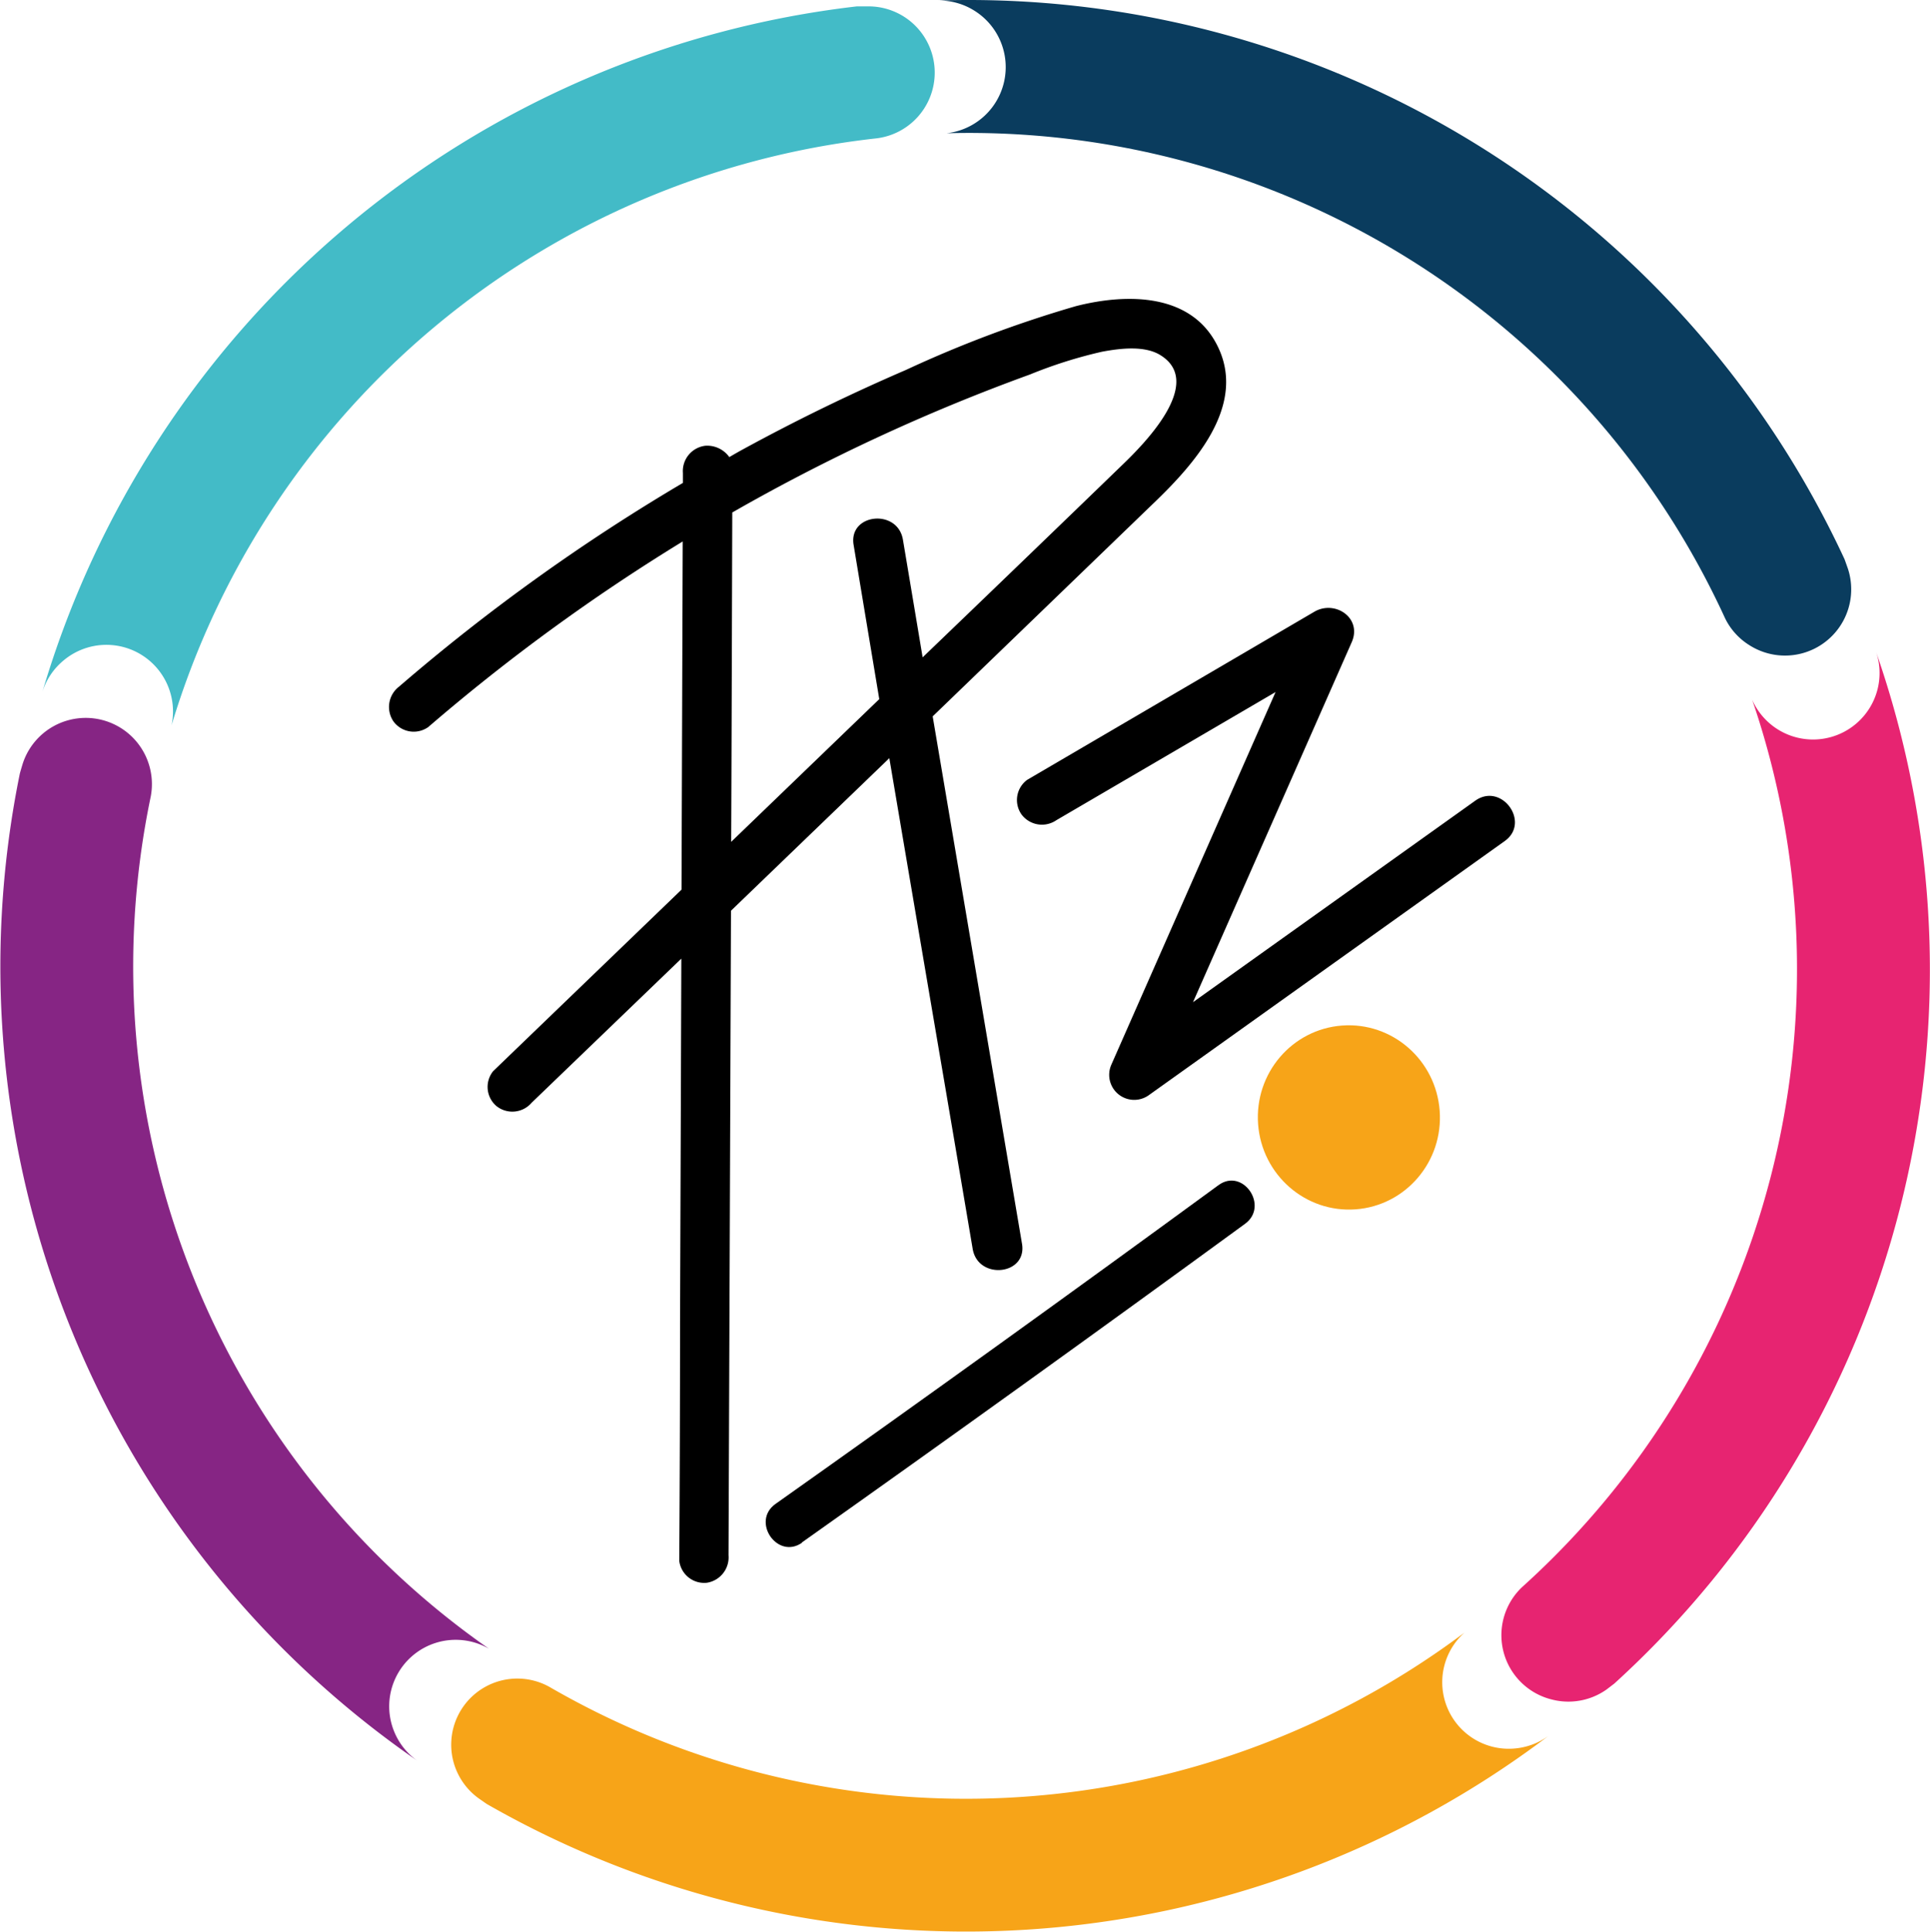
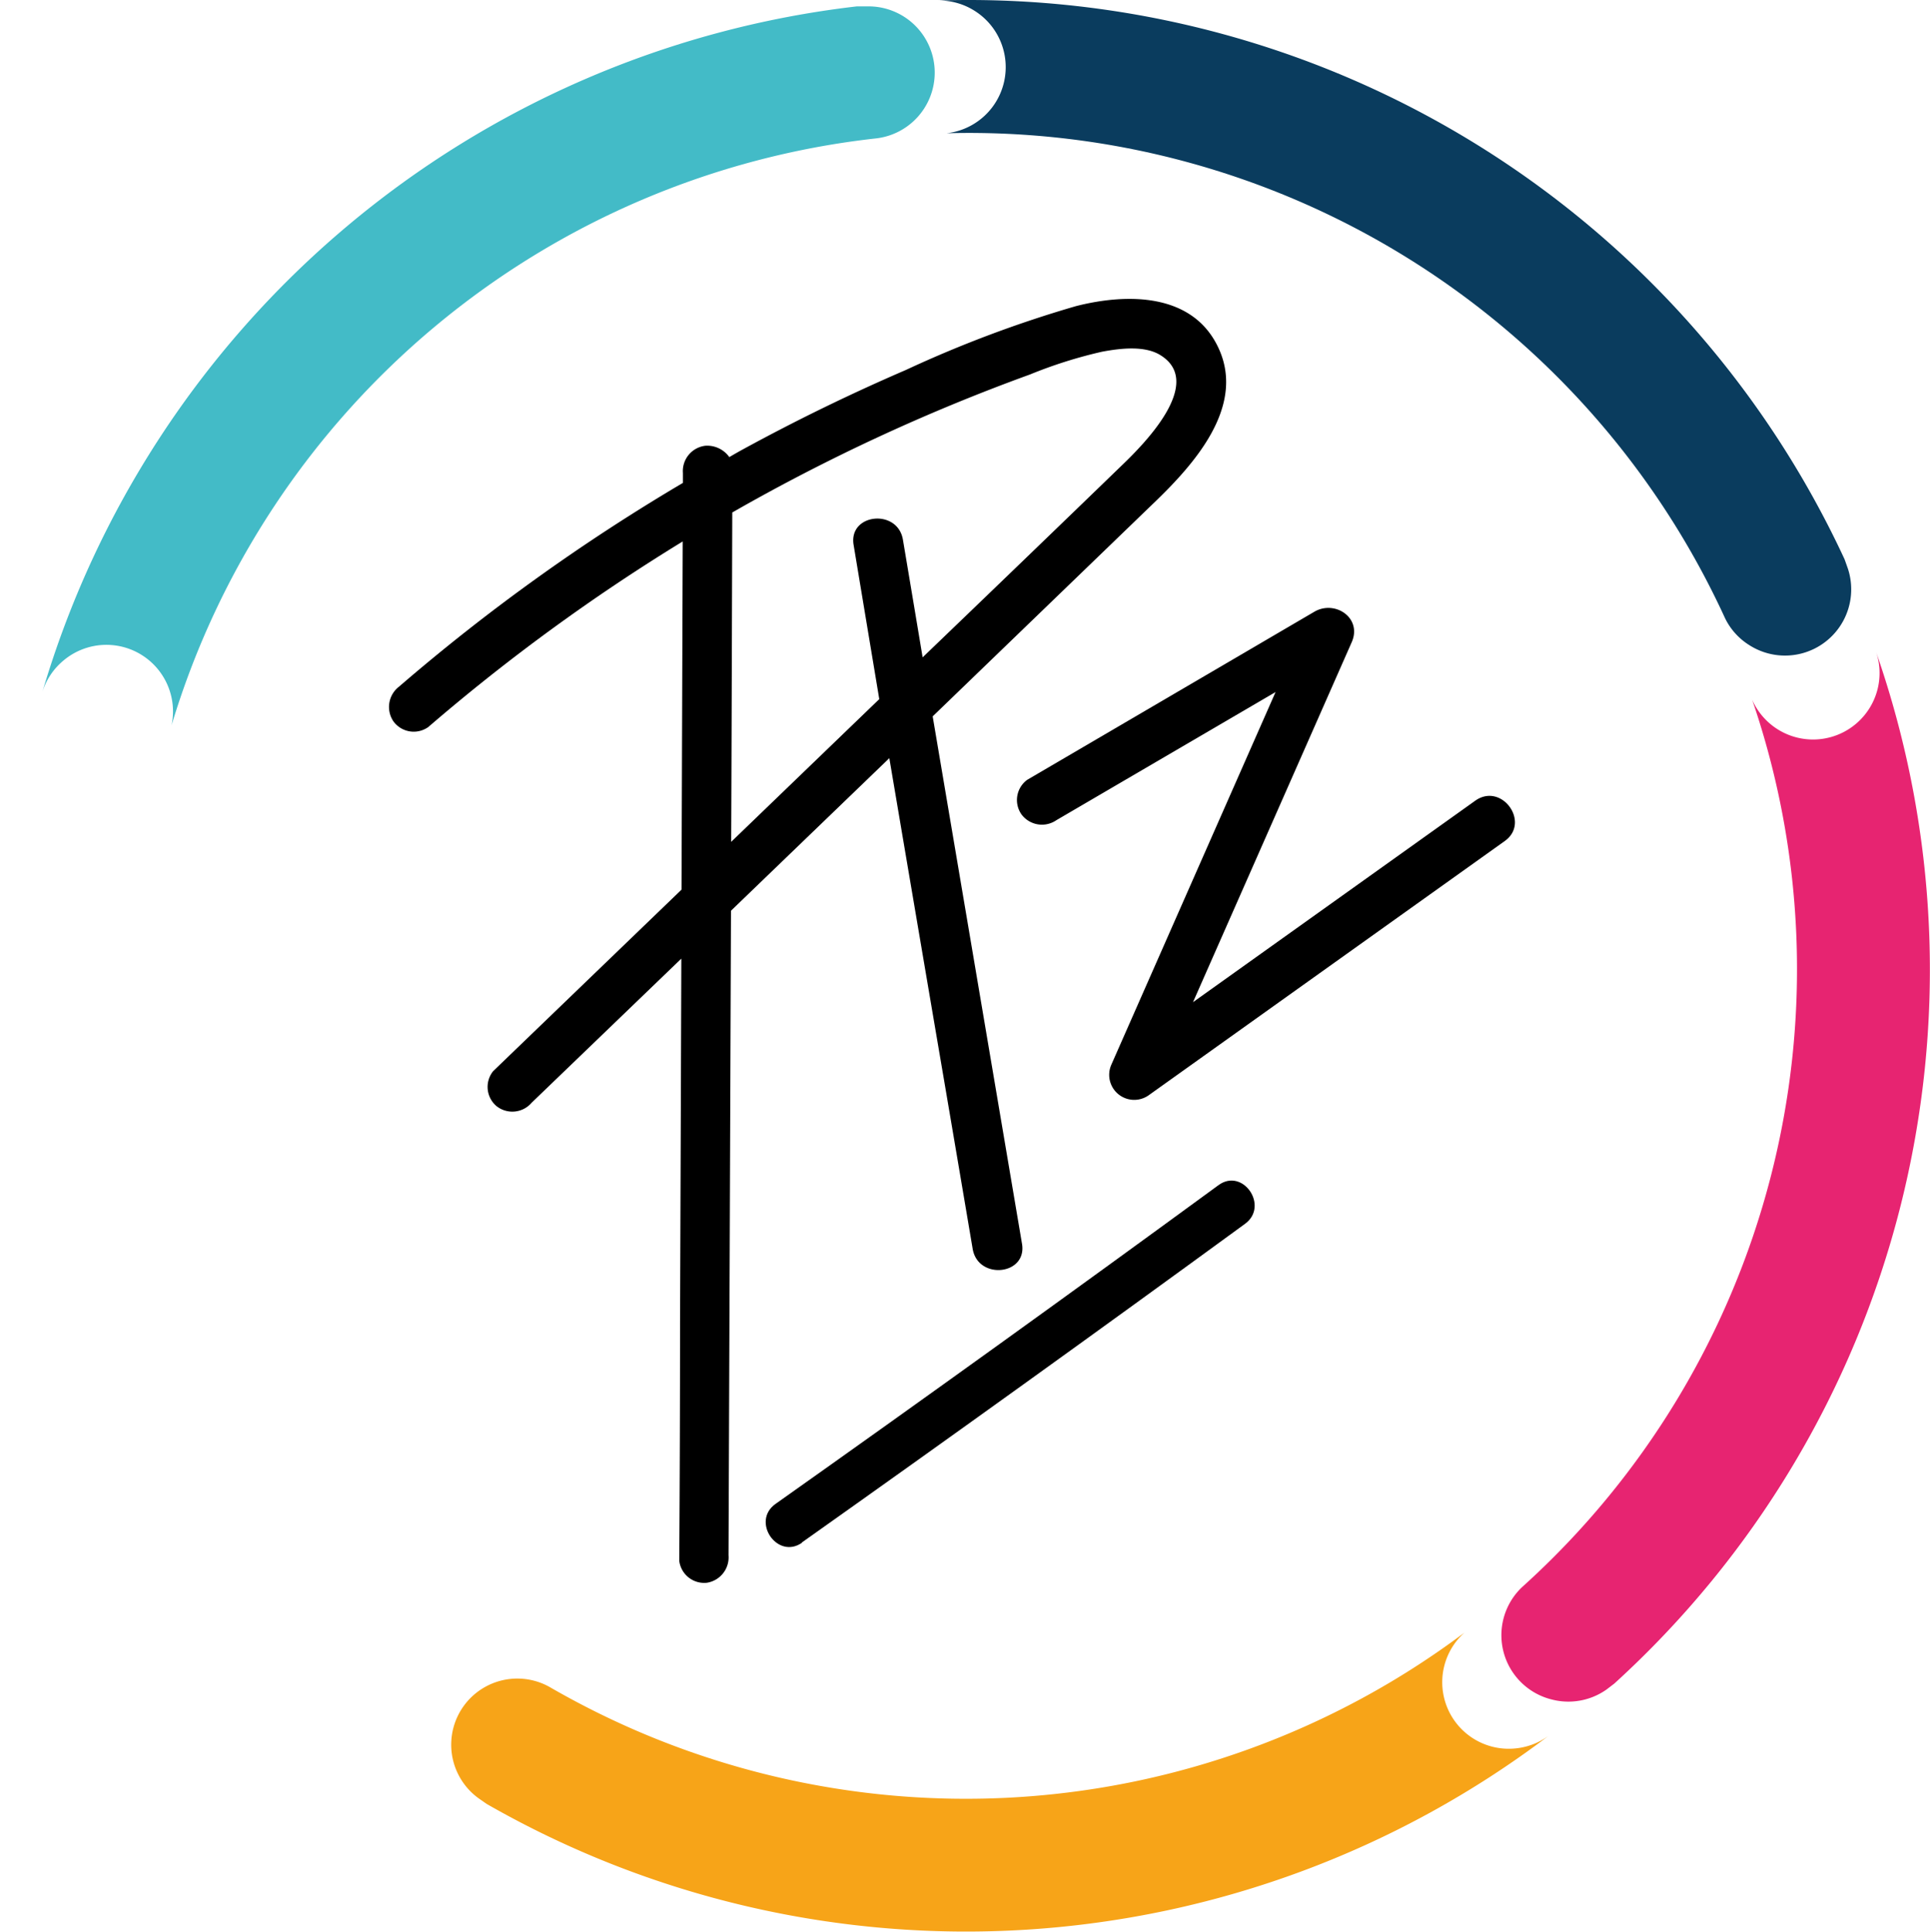
<svg xmlns="http://www.w3.org/2000/svg" id="Capa_1" data-name="Capa 1" viewBox="0 0 195.88 196">
  <style>
  :root {
    --logo-color: black; /* Color de la firma para modo claro */
  }
  @media (prefers-color-scheme: dark) {
    :root {
      --logo-color: white; /* Color de la firma para modo oscuro */
    }
  }
  .dynamic-fill {
    fill: black; /* Aplica el color dinámico */
  }
</style>
  <defs>
    <style>.cls-1{fill:none;}.cls-2{fill:#f7a418;}.cls-3{fill:#e72471;}.cls-4{fill:#862584;}.cls-5{fill:#43bbc7;}.cls-6{fill:#0a3c5e;}</style>
  </defs>
  <title>Isotipo dinamico</title>
  <g id="Fima">
    <path class="dynamic-fill" d="M76.25,94.41,92.32,78.93q2.88,17,5.77,33.94,1.35,7.93,2.69,15.86c.55,3.19,5.58,2.66,5-.56L96.72,74.69,119.2,53c3.94-3.79,9.24-9.61,6.59-15.55-2.56-5.75-9.29-5.72-14.52-4.39A120.41,120.41,0,0,0,94,39.54q-8.49,3.66-16.62,8.1c-.44.24-.87.49-1.3.74a2.76,2.76,0,0,0-2.43-1.15A2.59,2.59,0,0,0,71.37,50v1A199,199,0,0,0,42.55,71.68,2.6,2.6,0,0,0,42,75.21a2.55,2.55,0,0,0,3.53.56A197.37,197.37,0,0,1,71.35,56.94l-.12,35.33L52.11,110.69a2.55,2.55,0,0,0,.36,3.56,2.58,2.58,0,0,0,3.55-.36L71.21,99.27q-.06,18.45-.13,36.91,0,12.09-.08,24.19a2.55,2.55,0,0,0,2.8,2.23A2.61,2.61,0,0,0,76,159.8Q76.13,127.11,76.25,94.41Zm.07-20.77L76.38,54a194.31,194.31,0,0,1,30.21-14,46.66,46.66,0,0,1,7.31-2.31c1.92-.36,4.41-.65,6,.39,4.4,2.82-1.76,9-3.92,11.08Q105.87,58.94,95.7,68.7q-1-6-2-11.94c-.54-3.19-5.57-2.66-5,.56Q90,65.14,91.3,72.94l-5.42,5.22-9.61,9.26Q76.3,80.54,76.32,73.64Z" transform="translate(-2.06 -2)" />
    <path class="dynamic-fill" d="M105.75,84.66a2.59,2.59,0,0,0,3.53.56l22.24-13-16.68,37.84a2.54,2.54,0,0,0,3.78,3.09l36.16-25.81c2.65-1.89-.32-6-3-4.09l-28.64,20.44,16.11-36.53c1.08-2.46-1.7-4.31-3.79-3.09L106.31,81.13A2.54,2.54,0,0,0,105.75,84.66Z" transform="translate(-2.06 -2)" />
    <path class="dynamic-fill" d="M83.42,158.53q22.6-16,45-32.35c2.47-1.8-.22-5.74-2.7-3.92q-22.35,16.35-44.95,32.34c-2.5,1.77.19,5.7,2.7,3.93Z" transform="translate(-2.06 -2)" />
  </g>
  <g id="Colores">
    <path class="cls-2" d="M155.62,179.43a6.75,6.75,0,0,1-4.93-11.77h0a84.36,84.36,0,0,1-92.86,5.51l0,0a6.71,6.71,0,0,0-7.21,11.29l.83.58a97.9,97.9,0,0,0,107.78-6.91A6.84,6.84,0,0,1,155.62,179.43Z" transform="translate(-2.06 -2)" />
    <path class="cls-3" d="M192.6,72A6.75,6.75,0,0,1,179.89,73h0a84.39,84.39,0,0,1-23.36,90.05h0a6.72,6.72,0,0,0,3,11.39,6.71,6.71,0,0,0,5.57-1l.8-.61A97.92,97.92,0,0,0,192.47,68.16,6.71,6.71,0,0,1,192.6,72Z" transform="translate(-2.06 -2)" />
-     <path class="cls-4" d="M42.05,177.66a6.75,6.75,0,0,1,9.63-8.37h0A84.4,84.4,0,0,1,17.36,82.82h0a6.72,6.72,0,0,0-13-3.31s-.27.89-.29,1A97.91,97.91,0,0,0,44.4,180.65,6.74,6.74,0,0,1,42.05,177.66Z" transform="translate(-2.06 -2)" />
    <path class="cls-5" d="M8.47,69.05a6.76,6.76,0,0,1,11,6.55h0A84.4,84.4,0,0,1,90.91,16.05v0A6.72,6.72,0,0,0,90,2.65l-1,0A97.92,97.92,0,0,0,6.36,72.22,6.76,6.76,0,0,1,8.47,69.05Z" transform="translate(-2.06 -2)" />
    <path class="cls-6" d="M100.93,3.07a6.75,6.75,0,0,1-2.79,12.45h0a84.41,84.41,0,0,1,79,49.21h0a6.64,6.64,0,0,0,2.46,2.73,6.72,6.72,0,0,0,10-7.78s-.31-.88-.34-.95A98,98,0,0,0,97.26,2.05,6.76,6.76,0,0,1,100.93,3.07Z" transform="translate(-2.06 -2)" />
-     <ellipse class="cls-2" cx="138.97" cy="115.38" rx="9.24" ry="9.35" transform="translate(-10.2 8.57) rotate(-4.23)" />
  </g>
</svg>